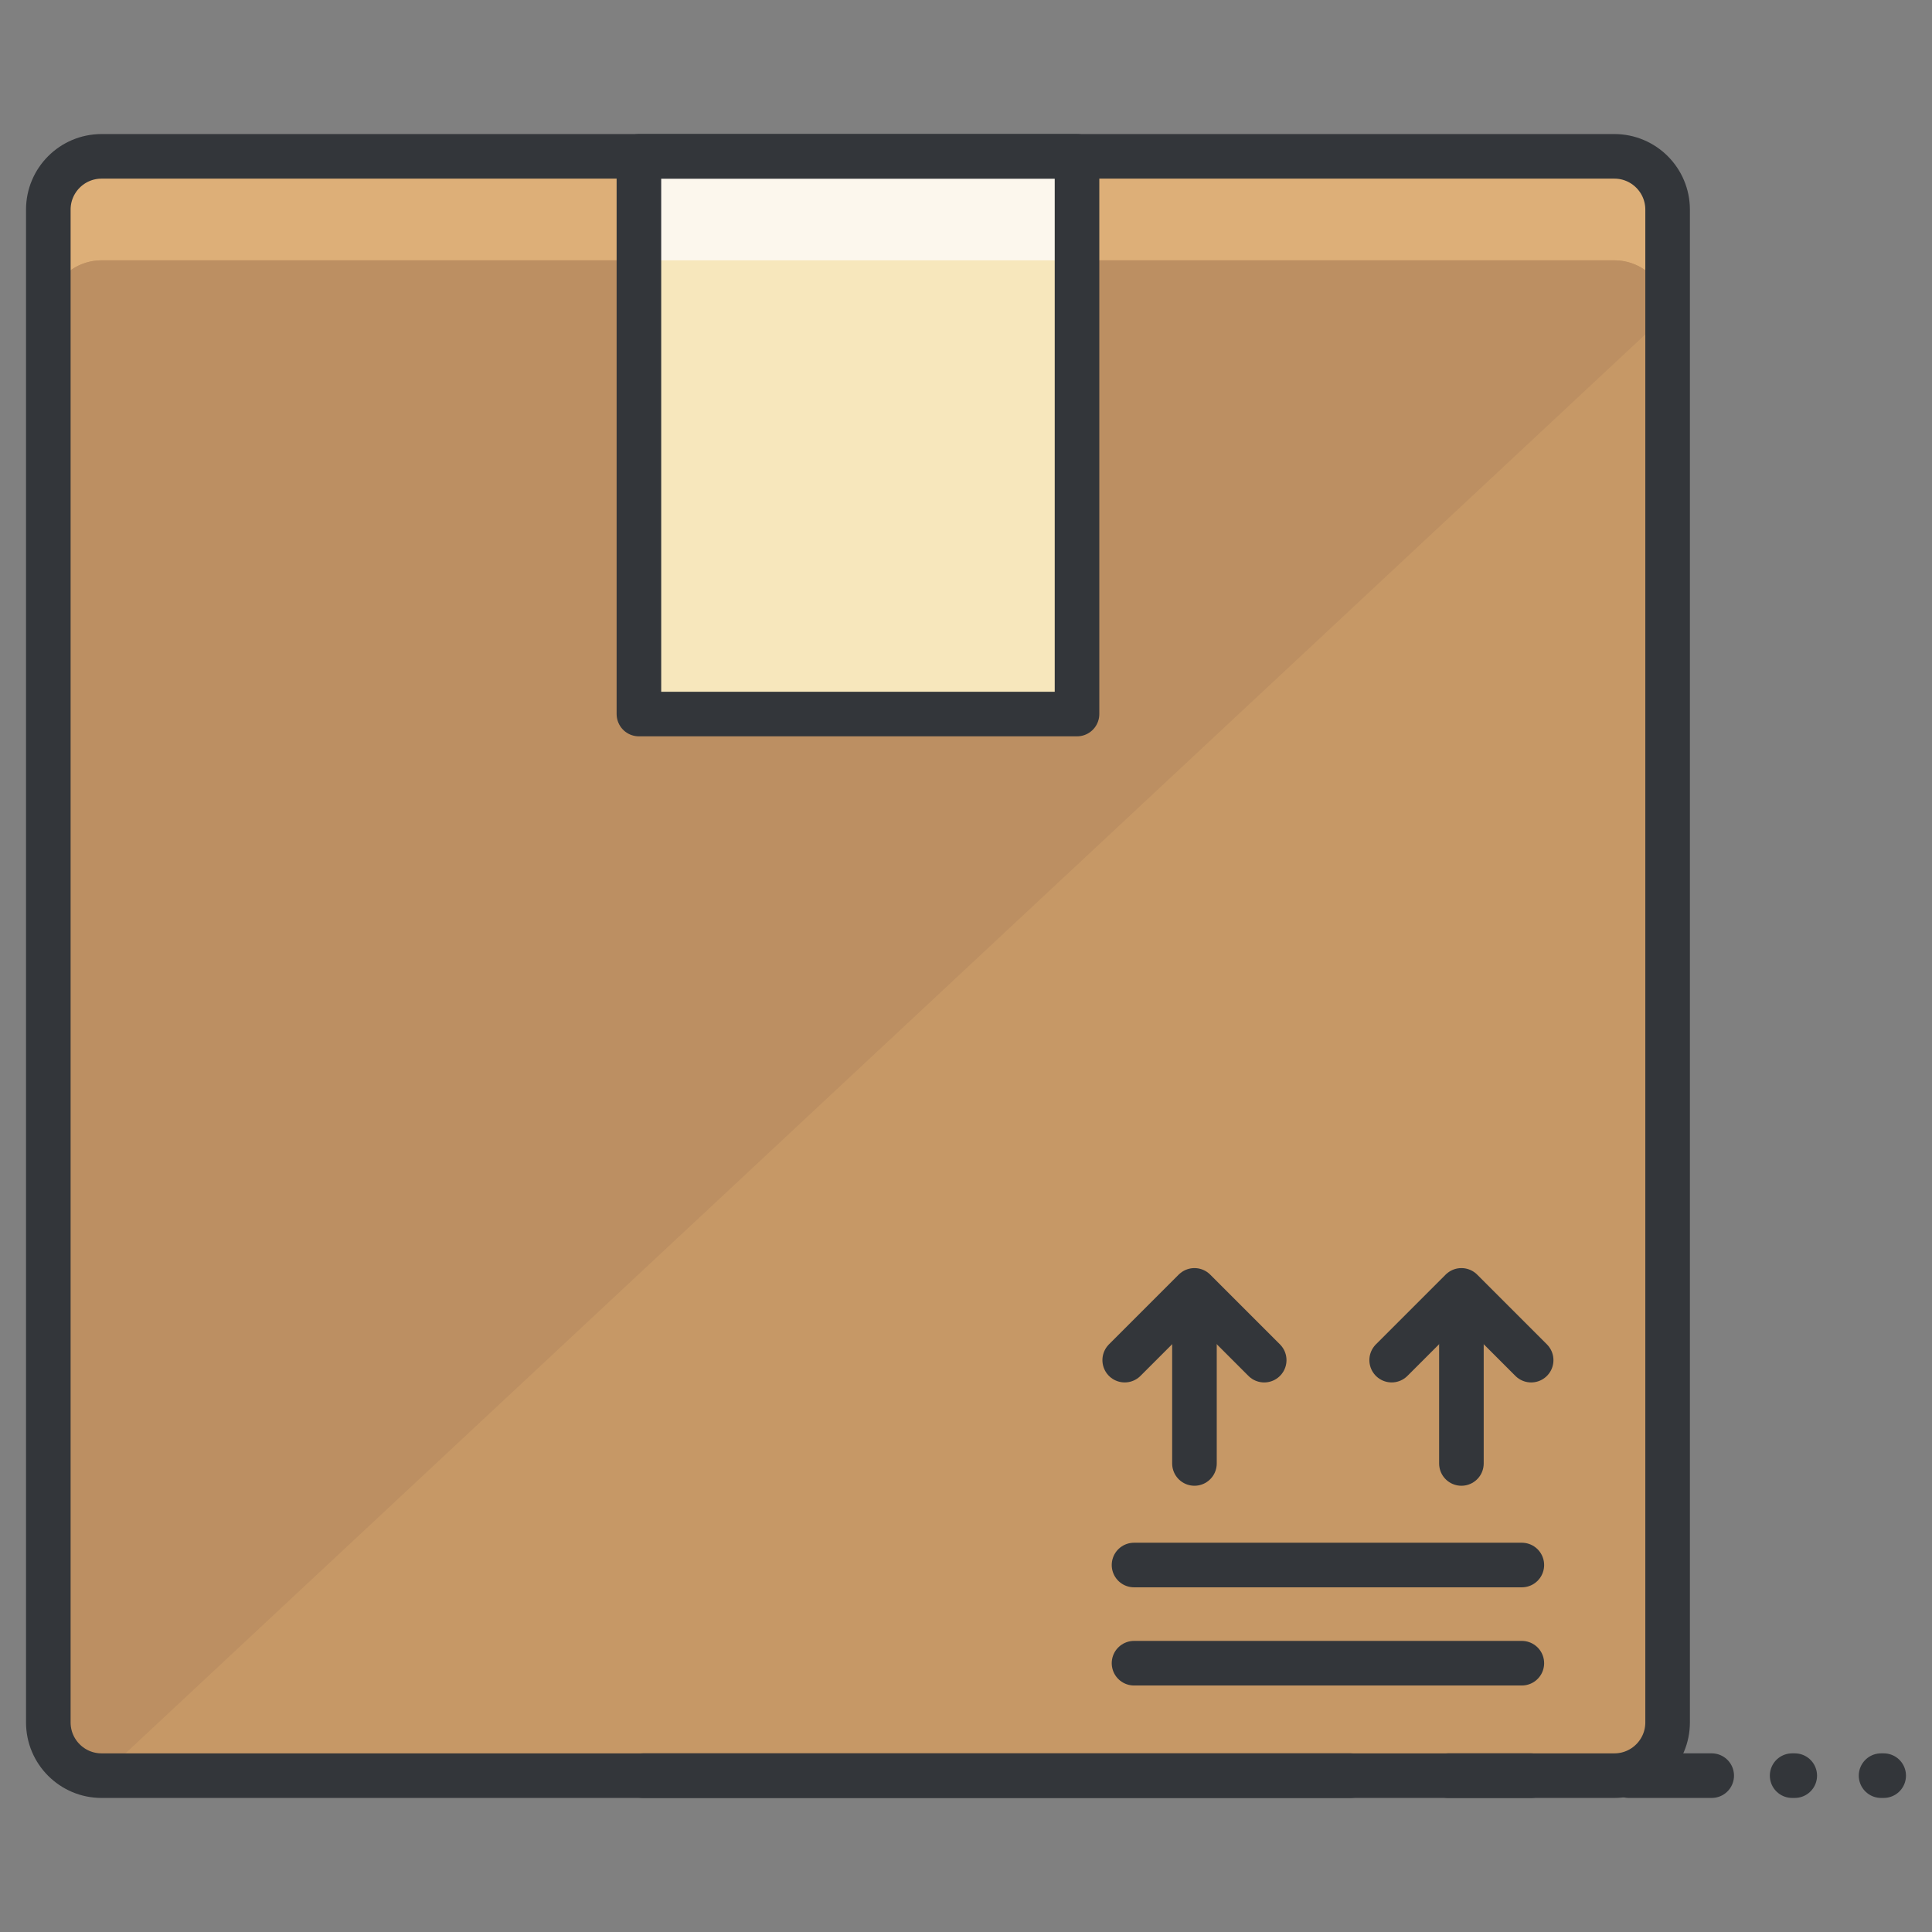
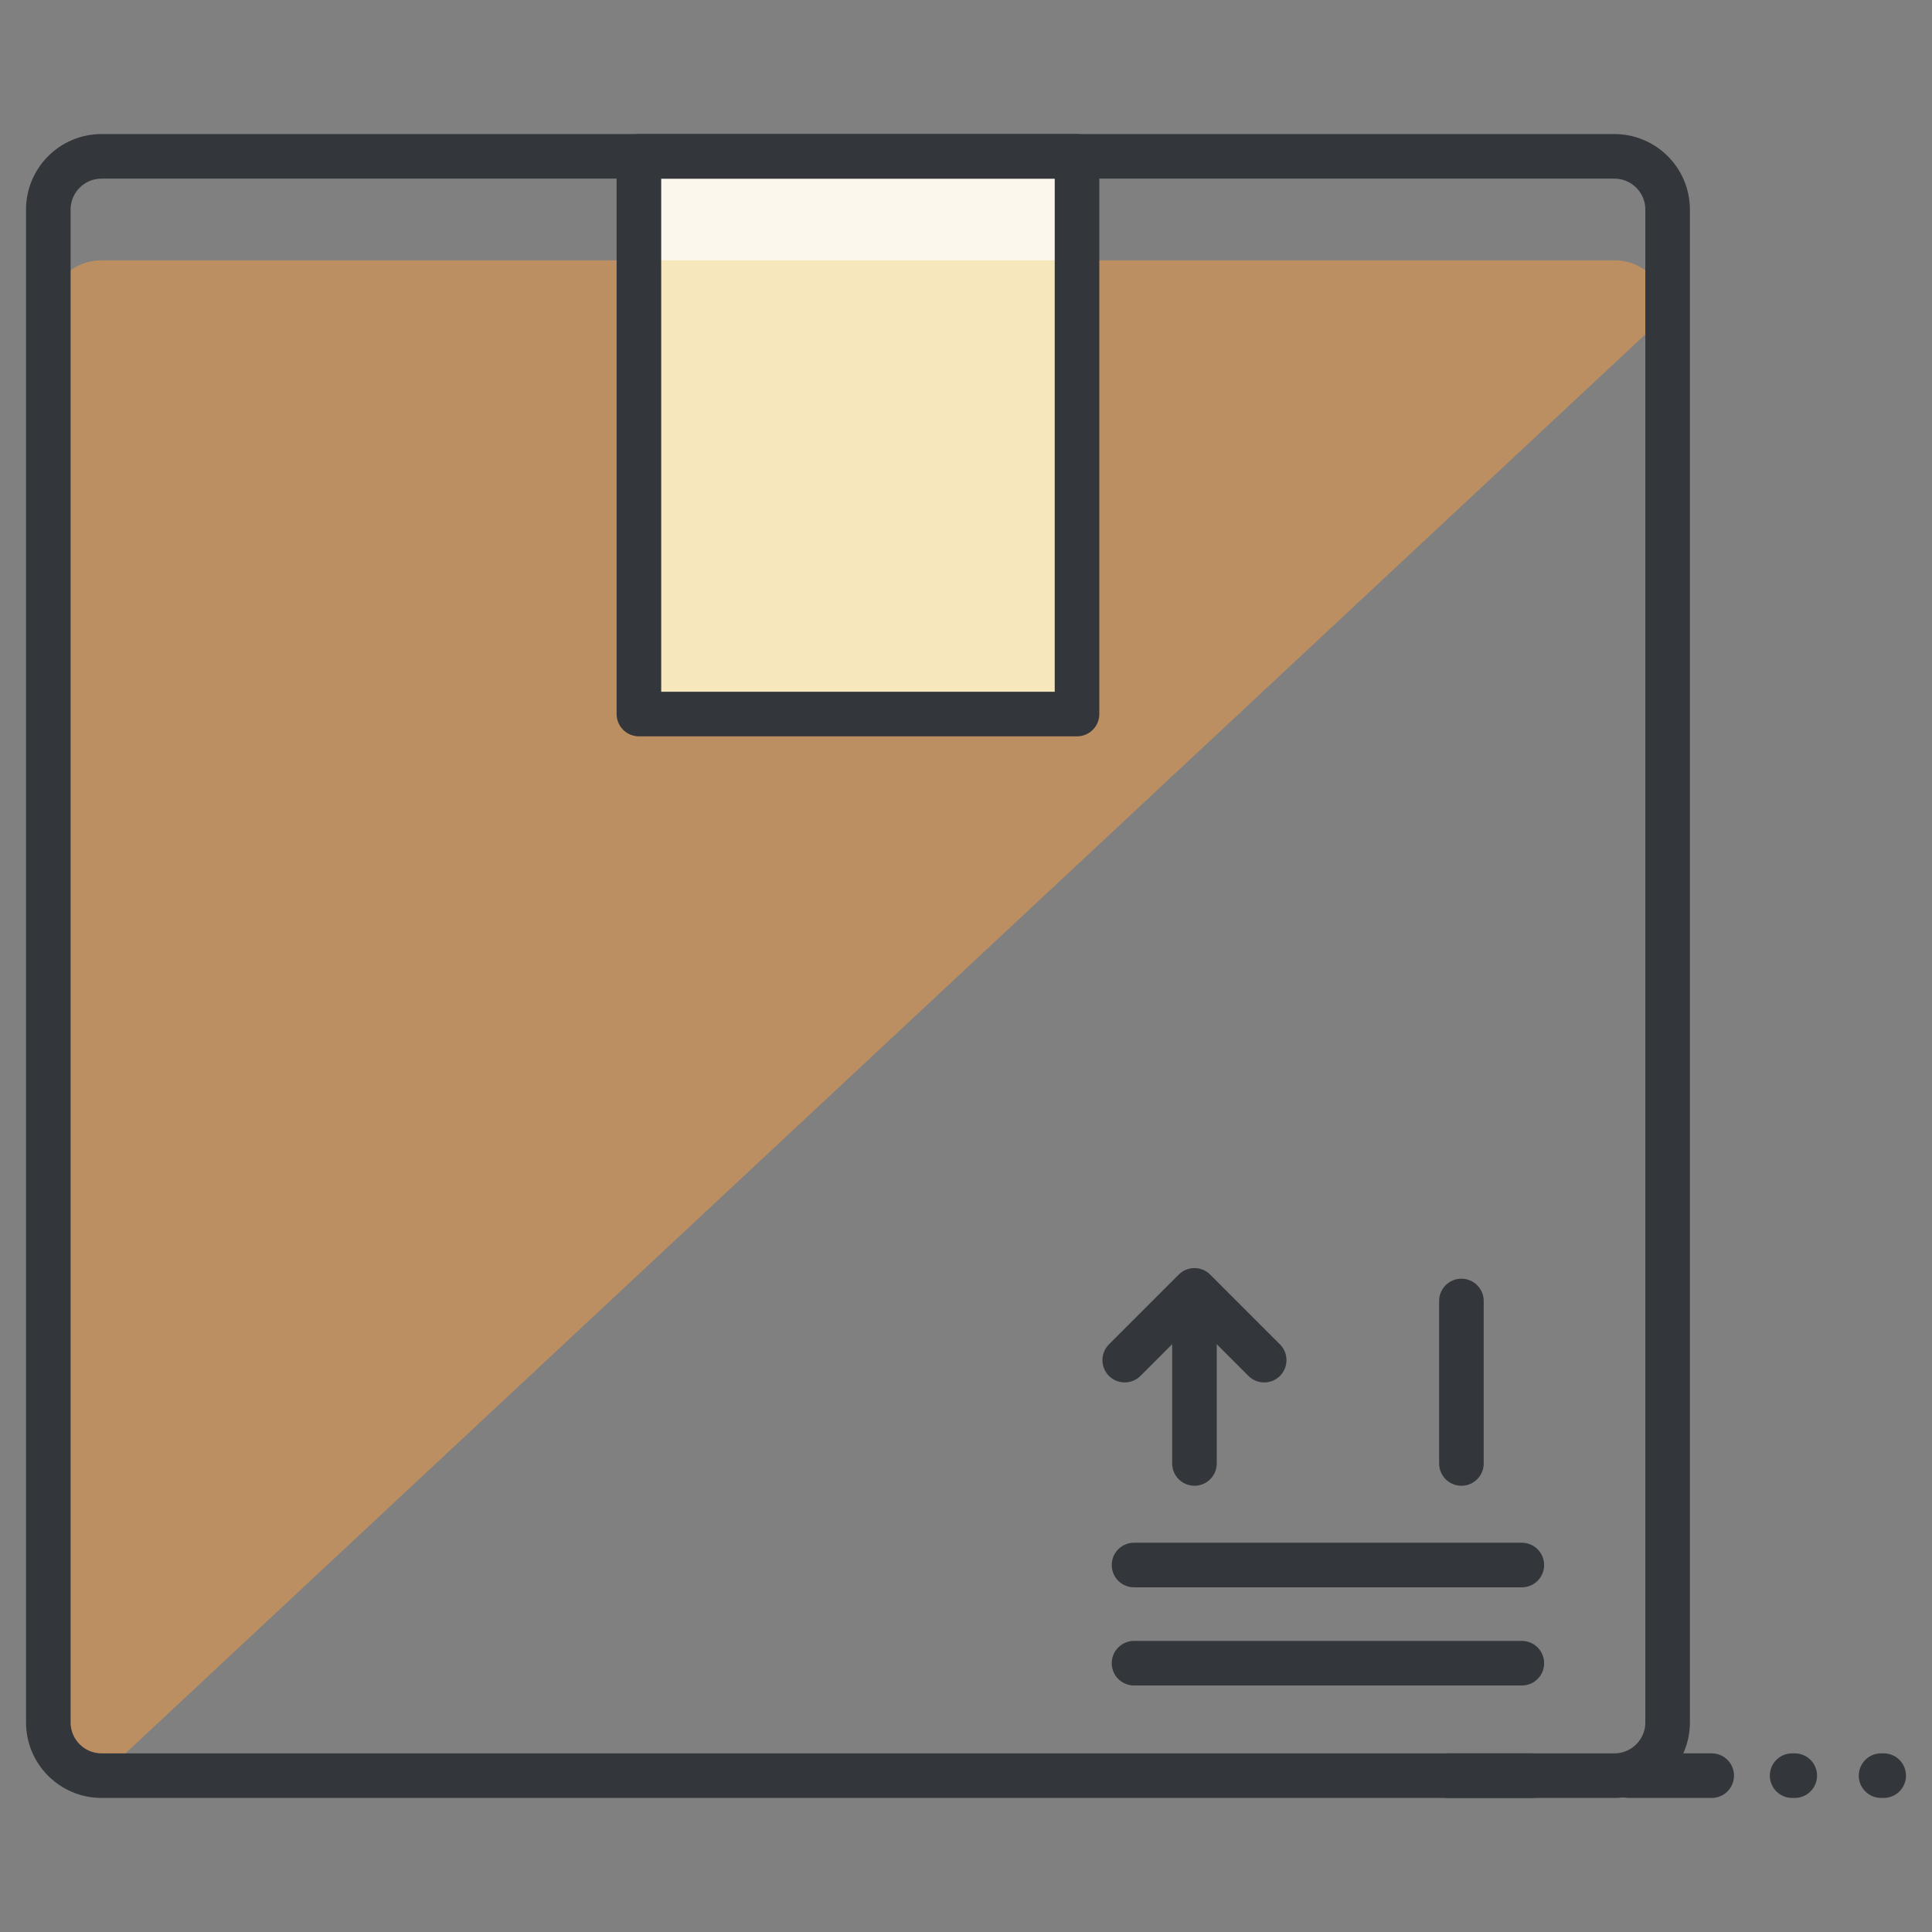
<svg xmlns="http://www.w3.org/2000/svg" version="1.1" id="Layer_1" x="0px" y="0px" width="130px" height="130px" viewBox="0 0 130 130" enable-background="new 0 0 130 130" xml:space="preserve">
  <rect x="0" y="0" width="130" height="130" fill="#808080" stroke="none" />
  <g>
    <g>
-       <path fill="#DDAF78" d="M112.21,115.896c0,1.979-1.605,3.584-3.584,3.584H6.835c-1.979,0-3.584-1.604-3.584-3.584V14.105    c0-1.979,1.604-3.585,3.584-3.585h101.791c1.979,0,3.584,1.605,3.584,3.585V115.896z" />
-       <path fill="#C69866" d="M108.626,17.517H6.835c-1.979,0-3.584,1.604-3.584,3.584v94.795c0,1.979,1.604,3.584,3.584,3.584h101.791    c1.979,0,3.584-1.604,3.584-3.584V21.101C112.21,19.121,110.604,17.517,108.626,17.517z" />
      <path fill="#BC8F62" d="M108.626,17.517H6.835c-1.979,0-3.584,1.604-3.584,3.584v94.795c0,1.979,1.604,3.584,3.584,3.584    L112.21,21.101C112.21,19.121,110.604,17.517,108.626,17.517z" />
      <rect x="42.991" y="10.521" fill="#FCF7ED" width="29.479" height="37.525" />
      <rect x="42.991" y="17.517" fill="#F7E7BC" width="29.479" height="30.529" />
      <rect x="42.991" y="10.521" fill="none" stroke="#33363A" stroke-width="3" stroke-linecap="round" stroke-linejoin="round" stroke-miterlimit="10" width="29.479" height="37.525" />
      <path fill="none" stroke="#33363A" stroke-width="3" stroke-linecap="round" stroke-linejoin="round" stroke-miterlimit="10" d="    M112.21,115.896c0,1.979-1.605,3.584-3.584,3.584H6.835c-1.979,0-3.584-1.604-3.584-3.584V14.105c0-1.979,1.604-3.585,3.584-3.585    h101.791c1.979,0,3.584,1.605,3.584,3.585V115.896z" />
      <g>
-         <line fill="none" stroke="#33363A" stroke-width="3" stroke-linecap="round" stroke-linejoin="round" stroke-miterlimit="10" x1="43.268" y1="119.479" x2="90.878" y2="119.479" />
        <line fill="none" stroke="#33363A" stroke-width="3" stroke-linecap="round" stroke-linejoin="round" stroke-miterlimit="10" x1="97.444" y1="119.479" x2="103.028" y2="119.479" />
        <line fill="none" stroke="#33363A" stroke-width="3" stroke-linecap="round" stroke-linejoin="round" stroke-miterlimit="10" x1="109.595" y1="119.479" x2="115.177" y2="119.479" />
        <line fill="none" stroke="#33363A" stroke-width="3" stroke-linecap="round" stroke-linejoin="round" stroke-miterlimit="10" x1="120.589" y1="119.479" x2="120.765" y2="119.479" />
        <line fill="none" stroke="#33363A" stroke-width="3" stroke-linecap="round" stroke-linejoin="round" stroke-miterlimit="10" x1="126.573" y1="119.479" x2="126.749" y2="119.479" />
      </g>
    </g>
    <g>
      <g>
-         <polyline fill="none" stroke="#33363A" stroke-width="3" stroke-linecap="round" stroke-linejoin="round" stroke-miterlimit="10" points="     93.642,91.52 98.335,86.827 103.028,91.521    " />
        <line fill="none" stroke="#33363A" stroke-width="3" stroke-linecap="round" stroke-linejoin="round" stroke-miterlimit="10" x1="98.335" y1="87.54" x2="98.335" y2="98.473" />
      </g>
      <g>
        <polyline fill="none" stroke="#33363A" stroke-width="3" stroke-linecap="round" stroke-linejoin="round" stroke-miterlimit="10" points="     75.679,91.52 80.372,86.827 85.065,91.521    " />
        <line fill="none" stroke="#33363A" stroke-width="3" stroke-linecap="round" stroke-linejoin="round" stroke-miterlimit="10" x1="80.372" y1="87.54" x2="80.372" y2="98.473" />
      </g>
    </g>
    <line fill="none" stroke="#33363A" stroke-width="3" stroke-linecap="round" stroke-linejoin="round" stroke-miterlimit="10" x1="76.306" y1="111.913" x2="102.401" y2="111.913" />
    <line fill="none" stroke="#33363A" stroke-width="3" stroke-linecap="round" stroke-linejoin="round" stroke-miterlimit="10" x1="76.306" y1="105.307" x2="102.401" y2="105.307" />
  </g>
</svg>